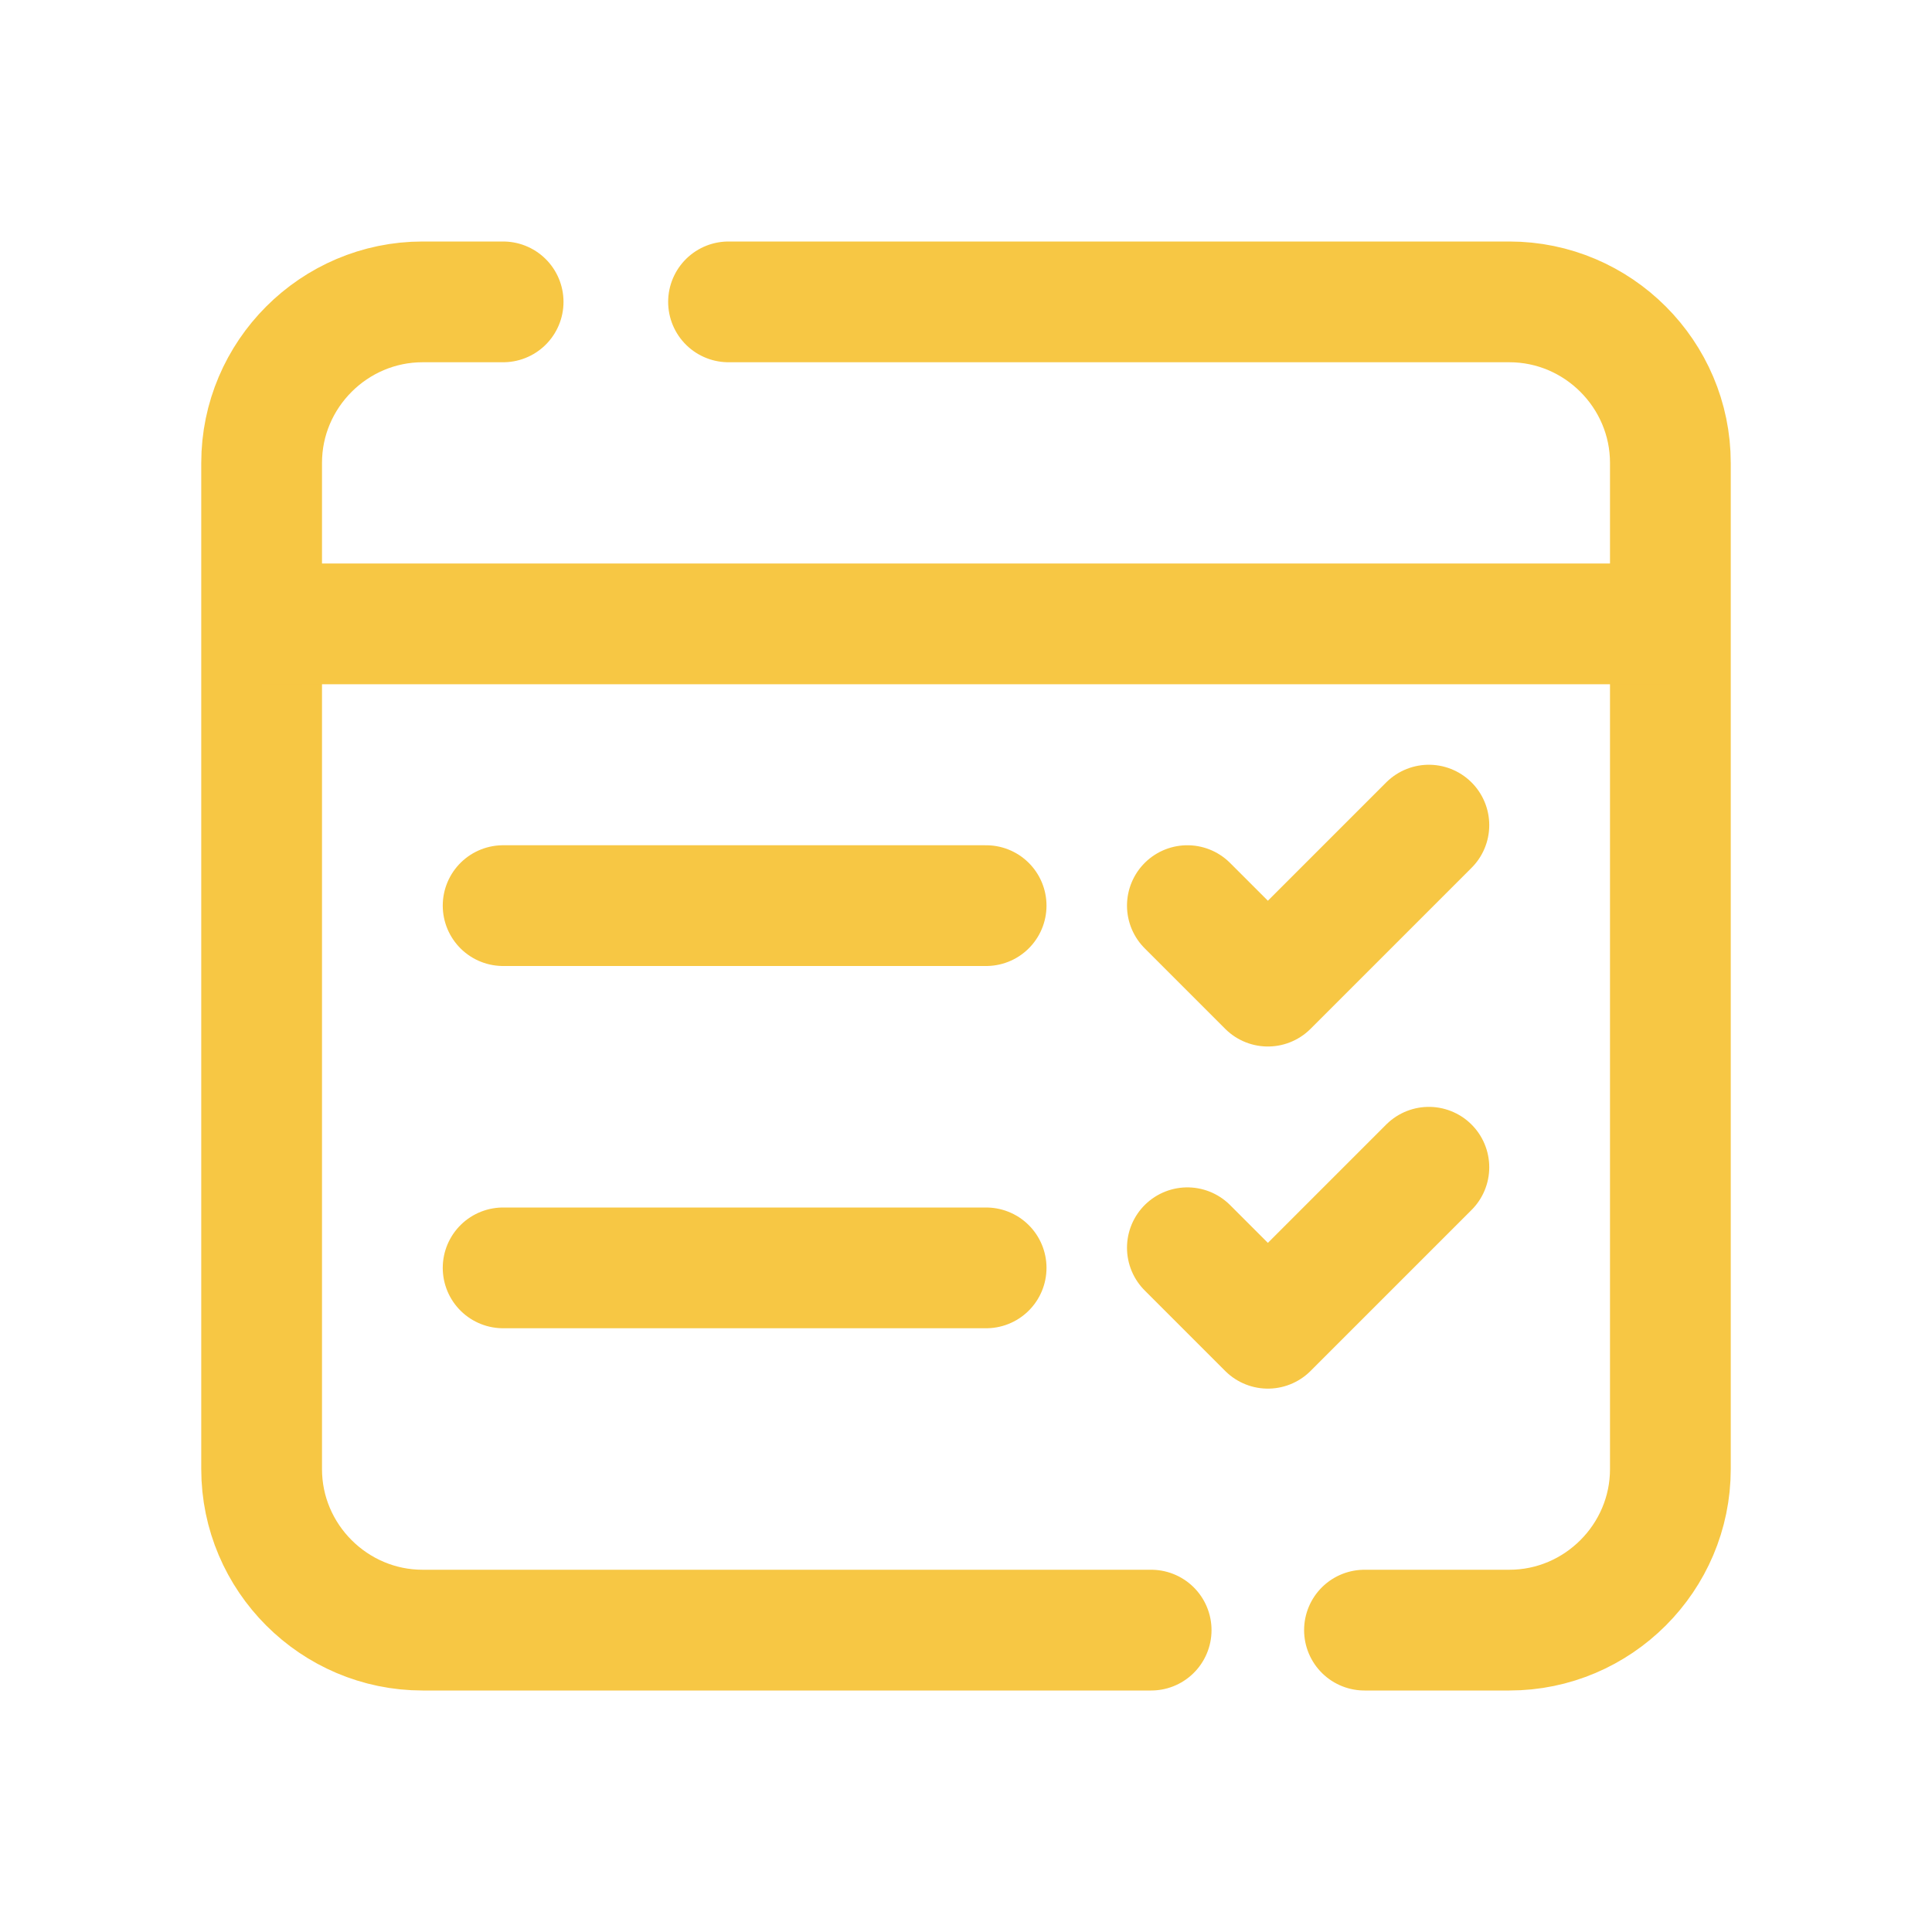
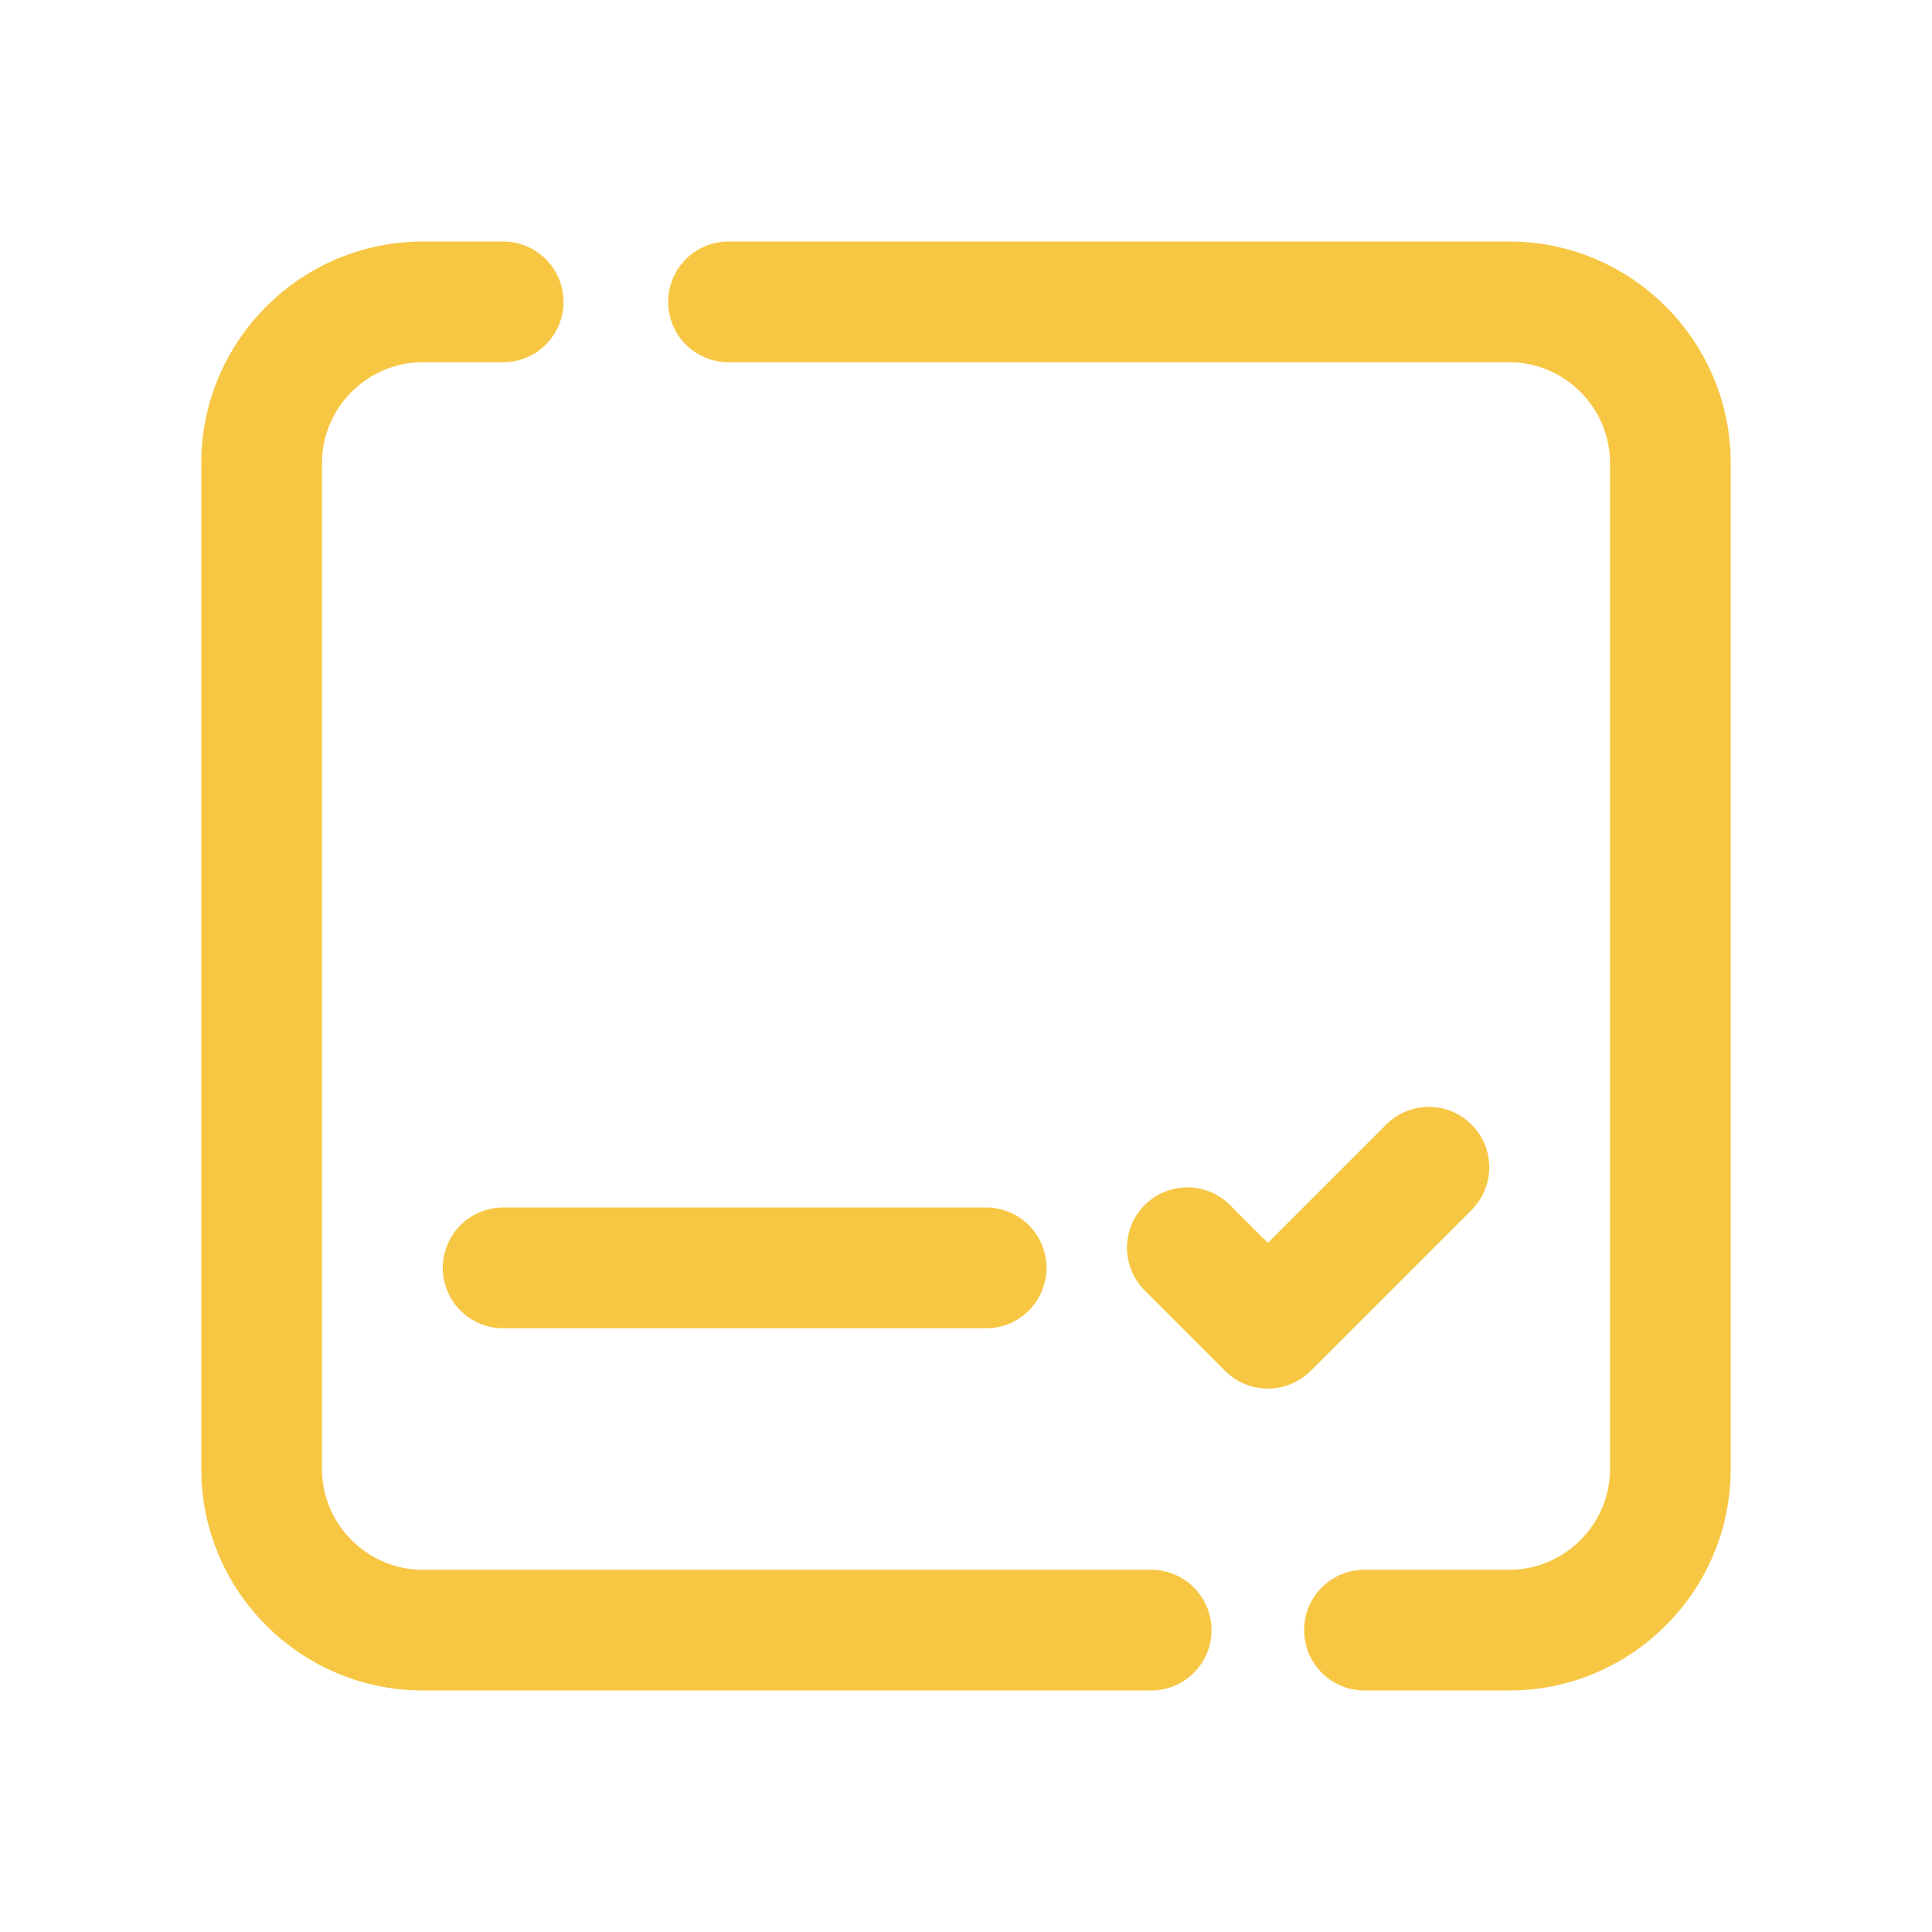
<svg xmlns="http://www.w3.org/2000/svg" width="48" height="48" viewBox="0 0 48 48" fill="none">
  <path d="M28.6 40.5H10.5C8.3 40.5 6.5 38.7 6.5 36.5V11.5C6.5 9.3 8.3 7.5 10.5 7.5H12.5" stroke="#F7C744" stroke-width="3" stroke-miterlimit="10" stroke-linecap="round" stroke-linejoin="round" />
  <path d="M18.1 7.5H37.5C39.7 7.5 41.5 9.3 41.5 11.5V36.5C41.5 38.7 39.7 40.5 37.5 40.5H33.9" stroke="#F7C744" stroke-width="3" stroke-miterlimit="10" stroke-linecap="round" stroke-linejoin="round" />
-   <path d="M6.5 15.5H41.5" stroke="#F7C744" stroke-width="3" stroke-miterlimit="10" />
-   <path d="M12.5 22.5H24.5" stroke="#F7C744" stroke-width="3" stroke-linecap="round" />
  <path d="M12.5 31.5H24.5" stroke="#F7C744" stroke-width="3" stroke-linecap="round" />
-   <path d="M29.5 22.5L31.5 24.5L35.5 20.5" stroke="#F7C744" stroke-width="3" stroke-linecap="round" stroke-linejoin="round" />
  <path d="M29.5 31L31.5 33L35.5 29" stroke="#F7C744" stroke-width="3" stroke-linecap="round" stroke-linejoin="round" />
</svg>